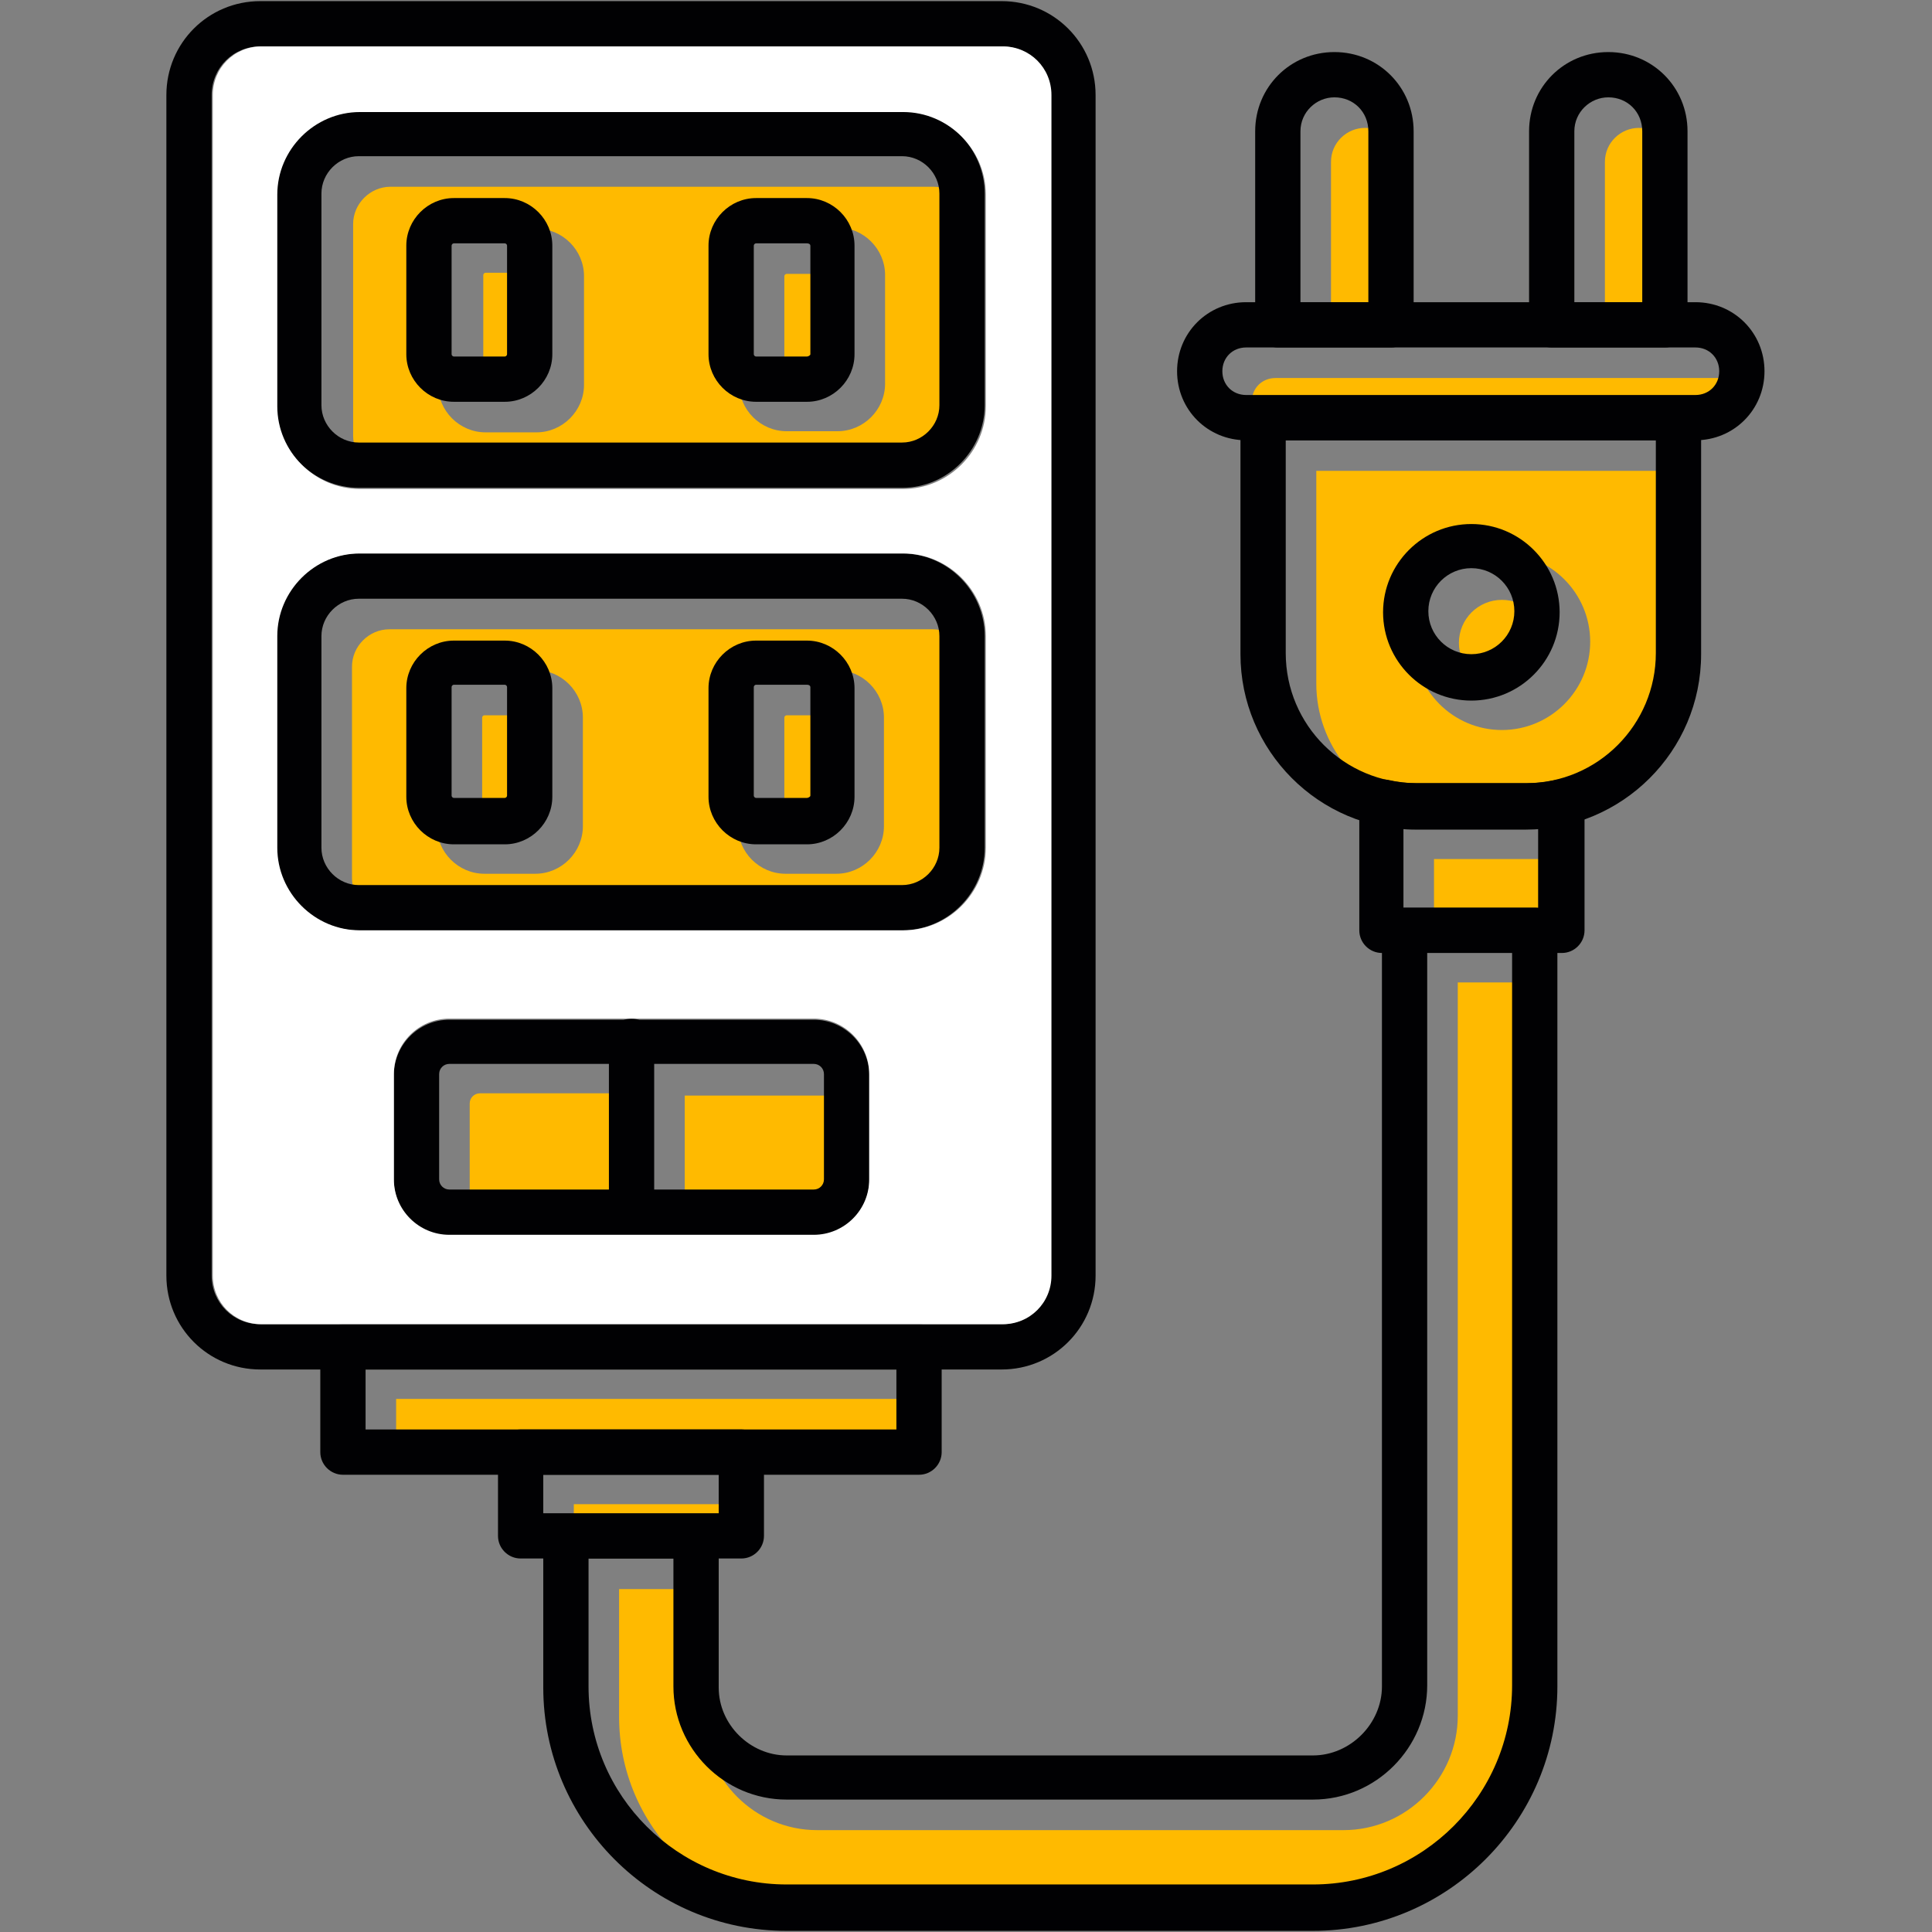
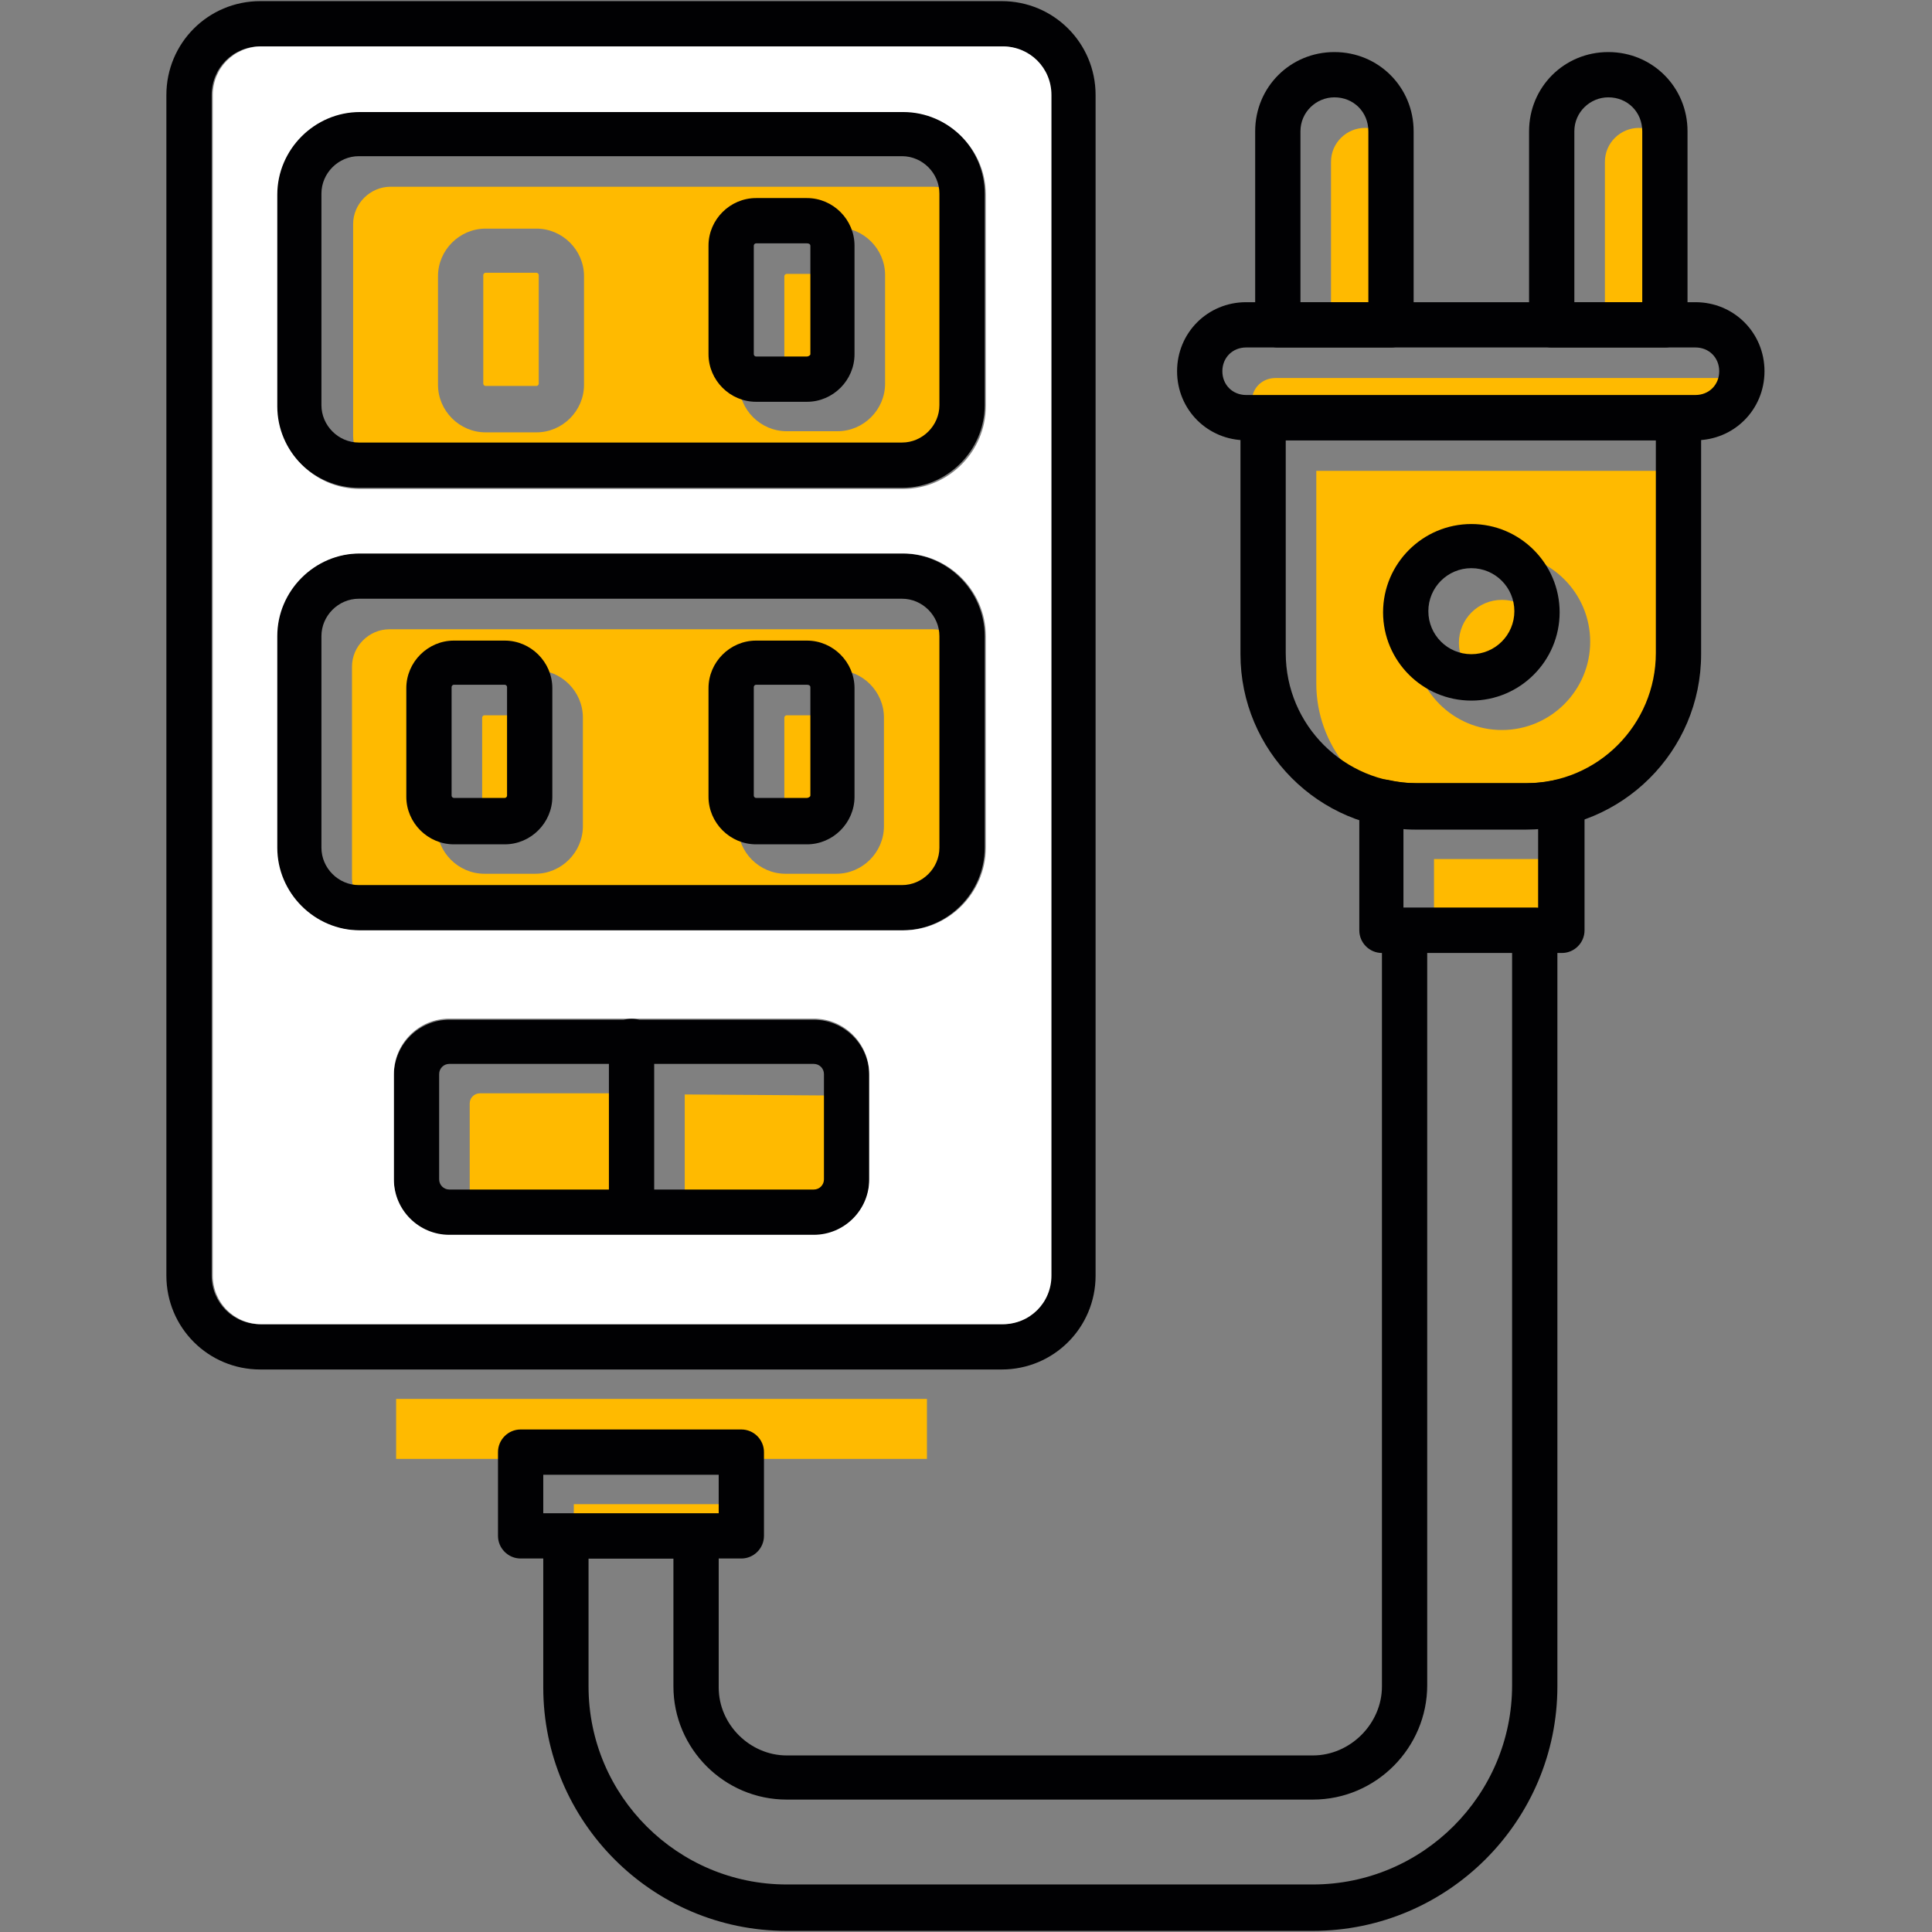
<svg xmlns="http://www.w3.org/2000/svg" clip-rule="evenodd" fill-rule="evenodd" height="512" image-rendering="optimizeQuality" shape-rendering="geometricPrecision" text-rendering="geometricPrecision" viewBox="0 0 1.707 1.707" width="512">
  <rect x="0" y="0" width="1.707" height="1.707" fill="#808080" stroke="none" />
  <g id="Layer_x0020_1">
    <path d="m.695.342h.045c.001 0 .003-.001.003-.002v-.096c0-.001-.001-.002-.003-.002h-.045c-.001 0-.002.001-.002.002v.096c0 .001.001.002.002.002z" fill="#ffba00" />
    <path d="m.653.339v-.096c0-.023.019-.042.042-.042h.045c.023 0 .042.019.042.042v.096c0.0.023-.019.042-.042.042h-.045c-.023 0-.042-.019-.042-.042zm-.308.079h.48c.018 0 .033-.015.033-.033v-.187c0-.018-.015-.033-.033-.033h-.48c-.018 0-.033.015-.033.033v.187c0 .018.015.033.033.033zm.171-.174v.096c-0.0.023-.019.042-.042.042h-.045c-.023 0-.042-.019-.042-.042v-.096c0-.023.019-.042.042-.042h.045c.023 0 .042.019.042.042z" fill="#ffba00" />
    <path d="m.476.339v-.096c0-.001-.001-.002-.002-.002h-.045c-.001 0-.002.001-.002.002v.096c0 .001.001.002.002.002h.045c.001 0 .002-.001.002-.002z" fill="#ffba00" />
    <path d="m.473.632h-.045c-.001 0-.002.001-.002.002v.096c0 .001.001.002.002.002h.045c.001 0 .002-.001.002-.002v-.096c0-.001-.001-.002-.002-.002z" fill="#ffba00" />
    <path d="m.473.592c.023 0 .042.019.042.042v.096c-0.0.023-.019.042-.042.042h-.045c-.023 0-.042-.019-.042-.042v-.096c0-.023.019-.042.042-.042zm-.129.217.48 0c.018 0 .033-.015.033-.033v-.187c0-.018-.015-.033-.033-.033h-.48c-.018 0-.033.015-.033.033v.187c0 .018.015.033.033.033zm.308-.079v-.096c0-.023.019-.042.042-.042h.045c.023 0 .042.019.042.042v.096c0.0.023-.019.042-.042.042h-.045c-.023 0-.042-.019-.042-.042z" fill="#ffba00" />
    <path d="m.693.634v.096c0 .001.001.002.002.002h.045c.001 0 .003-.001.003-.002v-.096c0-.001-.001-.002-.003-.002h-.045c-.001 0-.002.001-.002.002z" fill="#ffba00" />
-     <path d="m.605.967v.112h.141c.005 0 .009-.004.009-.009v-.093c0-.005-.004-.009-.009-.009h-.141z" fill="#ffba00" />
+     <path d="m.605.967v.112h.141c.005 0 .009-.004.009-.009v-.093c0-.005-.004-.009-.009-.009z" fill="#ffba00" />
    <path d="m.565 1.078v-.112h-.141c-.005 0-.009.004-.009.009v.093c0 .005.004.009.009.009h.141z" fill="#ffba00" />
    <path d="m.819 1.236-.469-0v.053l.137 0.0.195 0.0.137-0z" fill="#ffba00" />
    <path d="m.662 1.329h-.155v.034h.02.115.02z" fill="#ffba00" />
-     <path d="m.622 1.404-.075 0v.113c0 .097.079.175.175.175l.465 0c.097 0 .176-.079.176-.176l0-.648h-.075v.648c0 .055-.045.101-.101.101h-.465c-.055 0-.1-.045-.1-.1v-.113z" fill="#ffba00" />
    <path d="m1.268.829h.115.003v-.07c-.004 0-.007 0-.011 0h-.097c-.004 0-.007-0-.011-0v.07h0z" fill="#ffba00" />
    <path d="m1.375.719c.009 0 .018-.001.026-.003 0-0.0.001-0.0.001-0.0.05-.012.088-.058.088-.112v-.188h-.327v.188c0 .054.038.1.088.112 0.0 0.0.001 0.0.001 0.0.008.002.017.003.026.003l.097-0zm.03-.152c0 .043-.035.078-.078.078-.043 0-.078-.035-.078-.078s.035-.078.078-.078c.043 0 .078.035.078.078z" fill="#ffba00" />
    <path d="m1.327.606c.021 0 .038-.017.038-.038s-.017-.038-.038-.038c-.021 0-.038.017-.038.038s.017.038.038.038z" fill="#ffba00" />
    <path d="m1.143.376h.367c0 0 0.0 0.0.001 0h.014c.012 0 .021-.009.021-.021 0-.012-.009-.021-.021-.021h-.028-.1-.142-.1-.028c-.012 0-.021.009-.021.021 0 .012.009.021.021.021h.014c0-0.0 0-0.0.001-0z" fill="#ffba00" />
    <path d="m1.236.294v-.151c0-.017-.013-.03-.03-.03-.016 0-.03.013-.03.03v.151z" fill="#ffba00" />
    <path d="m1.418.143v.151h.06v-.151c0-.017-.013-.03-.03-.03-.016 0-.03.013-.03.03z" fill="#ffba00" />
    <g fill="#010103">
      <path d="m.885 1.21h-.655c-.046 0-.083-.037-.083-.083v-1.043c0-.046.037-.083.083-.083h.655c.046 0 .083.037.083.083v1.043c0 .046-.037.083-.083.083zm-.655-1.169c-.024 0-.043.019-.043.043v1.043c0 .024.019.043.043.043l.655 0c.024 0 .043-.019.043-.043v-1.043c0-.024-.019-.043-.043-.043h-.655z" />
      <path d="m.797.431h-.48c-.04 0-.073-.033-.073-.073v-.187c0-.04.033-.073.073-.073h.48c.04 0 .073.033.073.073v.187c0 .04-.033.073-.073.073zm-.48-.293c-.018 0-.033.015-.033.033v.187c0 .018.015.033.033.033h.48c.018 0 .033-.015.033-.033v-.187c0-.018-.015-.033-.033-.033z" />
      <path d="m.797.822h-.48c-.04 0-.073-.033-.073-.073v-.187c0-.04.033-.073.073-.073h.48c.04 0 .073.033.073.073v.187c0 .04-.033.073-.073.073zm-.48-.293c-.018 0-.033.015-.033.033v.187c0 .018.015.033.033.033l.48 0c.018 0 .033-.015.033-.033v-.187c0-.018-.015-.033-.033-.033h-.48z" />
      <path d="m.446.746h-.045c-.023 0-.042-.019-.042-.042v-.096c0-.023.019-.042.042-.042h.045c.023 0 .042.019.042.042v.096c-0.0.023-.019.042-.042.042zm-.045-.141c-.001 0-.002.001-.002.002v.096c0 .001.001.002.002.002h.045c.001 0 .002-.001.002-.002v-.096c0-.001-.001-.002-.002-.002z" />
      <path d="m.713.746h-.045c-.023 0-.042-.019-.042-.042v-.096c0-.023.019-.042.042-.042h.045c.023 0 .042.019.042.042v.096c0.0.023-.019.042-.042.042zm-.045-.141c-.001 0-.002.001-.002.002v.096c0 .001.001.002.002.002h.045c.001 0 .003-.001.003-.002v-.096c0-.001-.001-.002-.003-.002z" />
-       <path d="m.446.355h-.045c-.023 0-.042-.019-.042-.042v-.096c0-.023.019-.042.042-.042h.045c.023 0 .042.019.042.042v.096c-0.0.023-.019.042-.042.042zm-.045-.14c-.001 0-.002.001-.002.002v.096c0 .001.001.002.002.002h.045c.001 0 .002-.001.002-.002v-.096c0-.001-.001-.002-.002-.002z" />
      <path d="m.713.355h-.045c-.023 0-.042-.019-.042-.042v-.096c0-.023.019-.042.042-.042h.045c.023 0 .042.019.042.042v.096c0.0.023-.019.042-.042.042zm-.045-.14c-.001 0-.002.001-.002.002v.096c0 .001.001.002.002.002h.045c.001 0 .003-.001.003-.002v-.096c0-.001-.001-.002-.003-.002z" />
      <path d="m.719 1.092h-.322c-.027 0-.049-.022-.049-.049v-.093c0-.027.022-.049.049-.049h.322c.027 0 .049.022.049.049v.093c0 .027-.022.049-.049.049zm-.322-.152c-.005 0-.009.004-.009.009v.093c0 .005.004.009.009.009h.322c.005 0 .009-.004.009-.009v-.093c0-.005-.004-.009-.009-.009z" />
      <path d="m.558 1.092c-.011 0-.02-.009-.02-.02v-.152c0-.011.009-.02.02-.02.011 0 .02.009.02.02v.152c0 .011-.009.02-.02.02z" />
      <path d="m.655 1.377h-.195c-.011 0-.02-.009-.02-.02v-.074c0-.011.009-.02.02-.02l.195 0c.011 0 .02.009.02.02v.074c0.0.011-.009.02-.02.02zm-.175-.04h.155v-.034h-.155z" />
      <path d="m1.16 1.706h-.465c-.119 0-.215-.097-.215-.215v-.133c0-.011.009-.02.02-.02h.115c.011 0 .02.009.02.02v.133c0 .033.028.06.06.06h.465c.033 0 .061-.028.061-.061l0-.668c0-.011.009-.02.02-.02h.115c.011 0 .02.009.02.02v.668c0.0.119-.097.216-.216.216zm-.64-.329v.113c0 .097.079.175.175.175l.465 0c.097 0 .176-.079.176-.176l0-.648h-.075v.648c0 .055-.045.101-.101.101h-.465c-.055 0-.1-.045-.1-.1v-.113h-.075v0z" />
      <path d="m1.498.389h-.397c-.034 0-.061-.027-.061-.061 0-.034.027-.061.061-.061l.397-0c.034 0 .061.027.061.061 0 .034-.027.061-.061.061zm-.397-.082c-.012 0-.021.009-.021.021 0 .012.009.021.021.021h.397c.012 0 .021-.009.021-.021 0-.012-.009-.021-.021-.021z" />
      <path d="m1.348.733h-.097c-.086 0-.155-.07-.155-.155l0-.208c0-.011.009-.02.02-.02h.367c.011 0 .02.009.02.02v.208c0 .086-.07.155-.155.155zm-.212-.344v.188c0 .064.052.115.115.115l.097-0c.064 0 .115-.052.115-.115v-.188h-.327z" />
      <path d="m1.379.842h-.158c-.011 0-.02-.009-.02-.02v-.113c0-.006.003-.012.008-.016.005-.004.011-.005.017-.004.009.002.017.003.026.003l.097-0c.009 0 .018-.001.026-.003.006-.001.012 0 .017.004.005.004.008.01.008.016v.113c-0.0.011-.009.02-.02.02zm-.138-.04h.118v-.07c-.004 0-.007 0-.011 0h-.097c-.004 0-.007-0-.011-0v.07z" />
      <path d="m1.3.619c-.043 0-.078-.035-.078-.078s.035-.078.078-.078c.043 0 .078.035.078.078s-.035.078-.078.078zm0-.117c-.021 0-.038.017-.038.038s.017.038.038.038c.021 0 .038-.017.038-.038s-.017-.038-.038-.038z" />
      <path d="m1.471.307h-.1c-.011 0-.02-.009-.02-.02v-.171c0-.039.031-.07.07-.07.039 0 .07.031.07.07l-0.0.171c0 .011-.009.02-.02.02zm-.08-.04h.06v-.151c0-.017-.013-.03-.03-.03-.016 0-.03.013-.03.03z" />
      <path d="m1.229.307h-.1c-.011 0-.02-.009-.02-.02v-.171c0-.039.031-.07.07-.07s.07.031.07.07l-0.0.171c0 .011-.009.02-.02.02zm-.08-.04h.06v-.151c0-.017-.013-.03-.03-.03-.016 0-.03.013-.03.03z" />
-       <path d="m.812 1.303h-.509c-.011 0-.02-.009-.02-.02v-.093c0-.011.009-.02.02-.02l.509-0c.011 0 .02.009.02.02v.093c0 .011-.009.02-.02.02zm-.489-.04h.469v-.053h-.469z" />
    </g>
    <path d="m.318.489h.48c.04 0 .073.033.073.073v.187c0 .04-.033.073-.073.073h-.48c-.04 0-.073-.033-.073-.073v-.187c0-.04.033-.073.073-.073zm.24.411.161-0c.027 0 .049.022.049.049v.093c0 .027-.022.049-.049.049h-.161-.161c-.027 0-.049-.022-.049-.049v-.093c0-.027.022-.049.049-.049zm-.254.27.509-0.0.073-0c.024 0 .043-.019.043-.043v-1.043c0-.024-.019-.043-.043-.043h-.655c-.024 0-.043.019-.043.043v1.043c0 .024.019.043.043.043l.073 0zm.494-.738h-.48c-.04 0-.073-.033-.073-.073v-.187c0-.04.033-.073.073-.073h.48c.04 0 .073.033.073.073v.187c0 .04-.033.073-.073.073z" fill="#fff" />
  </g>
</svg>